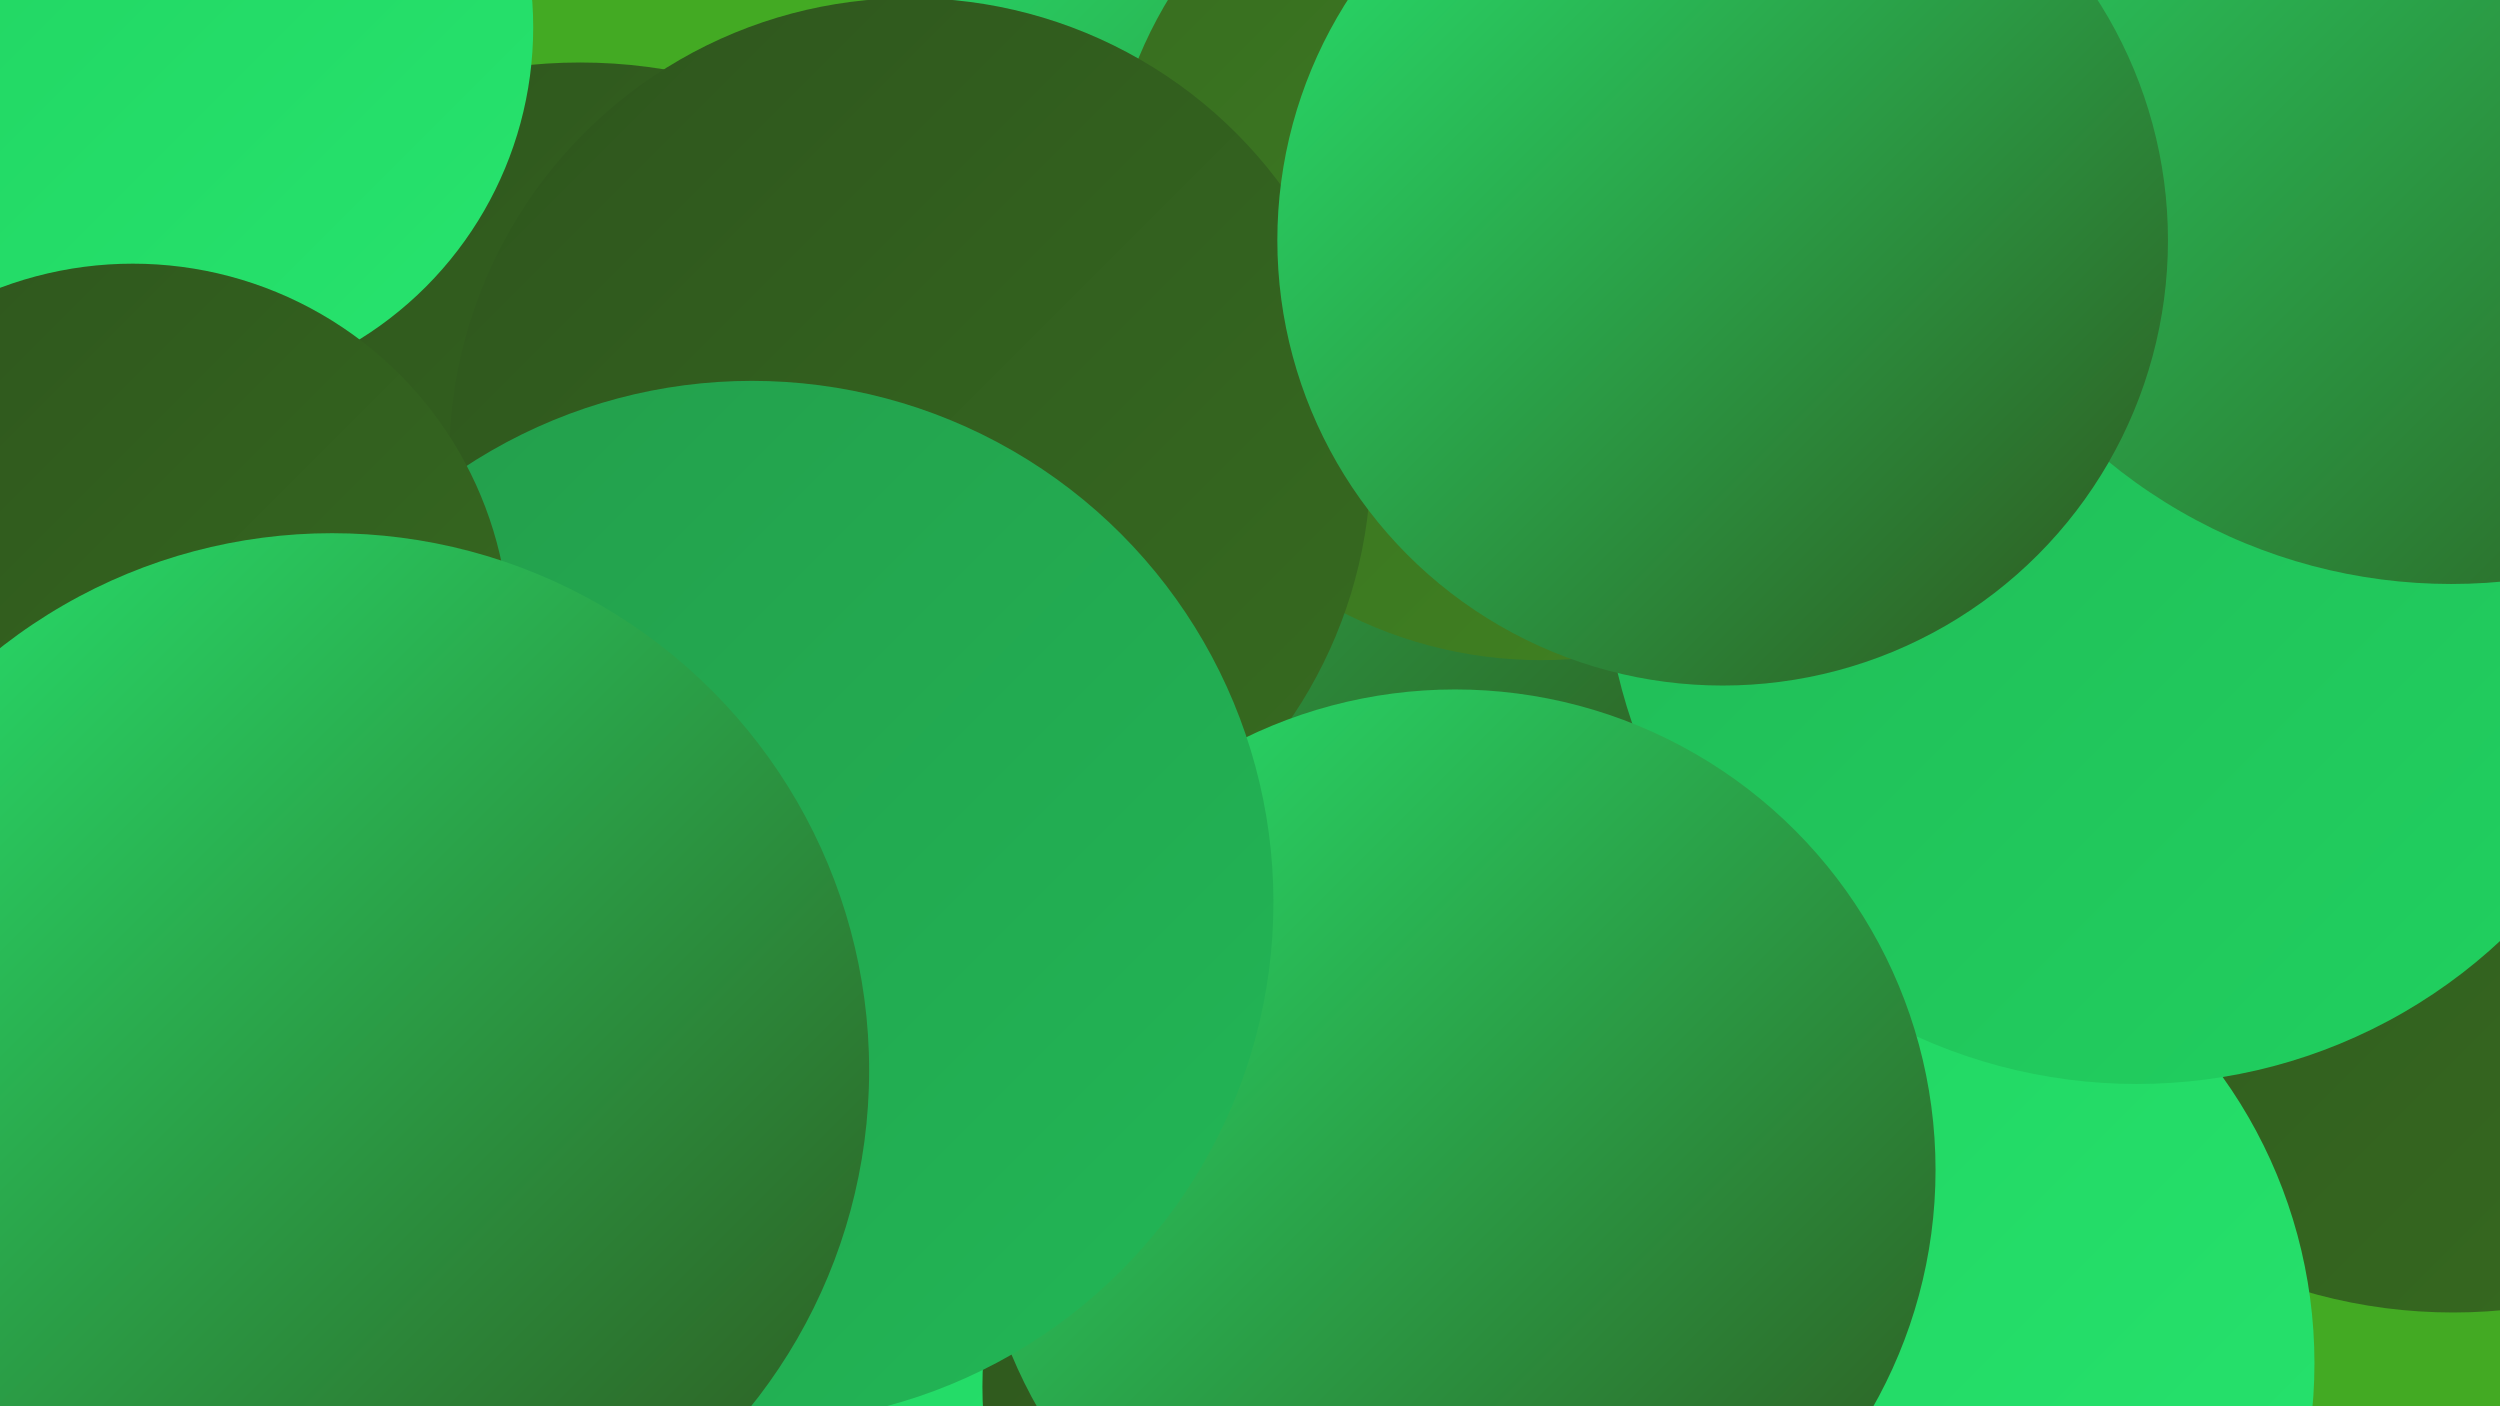
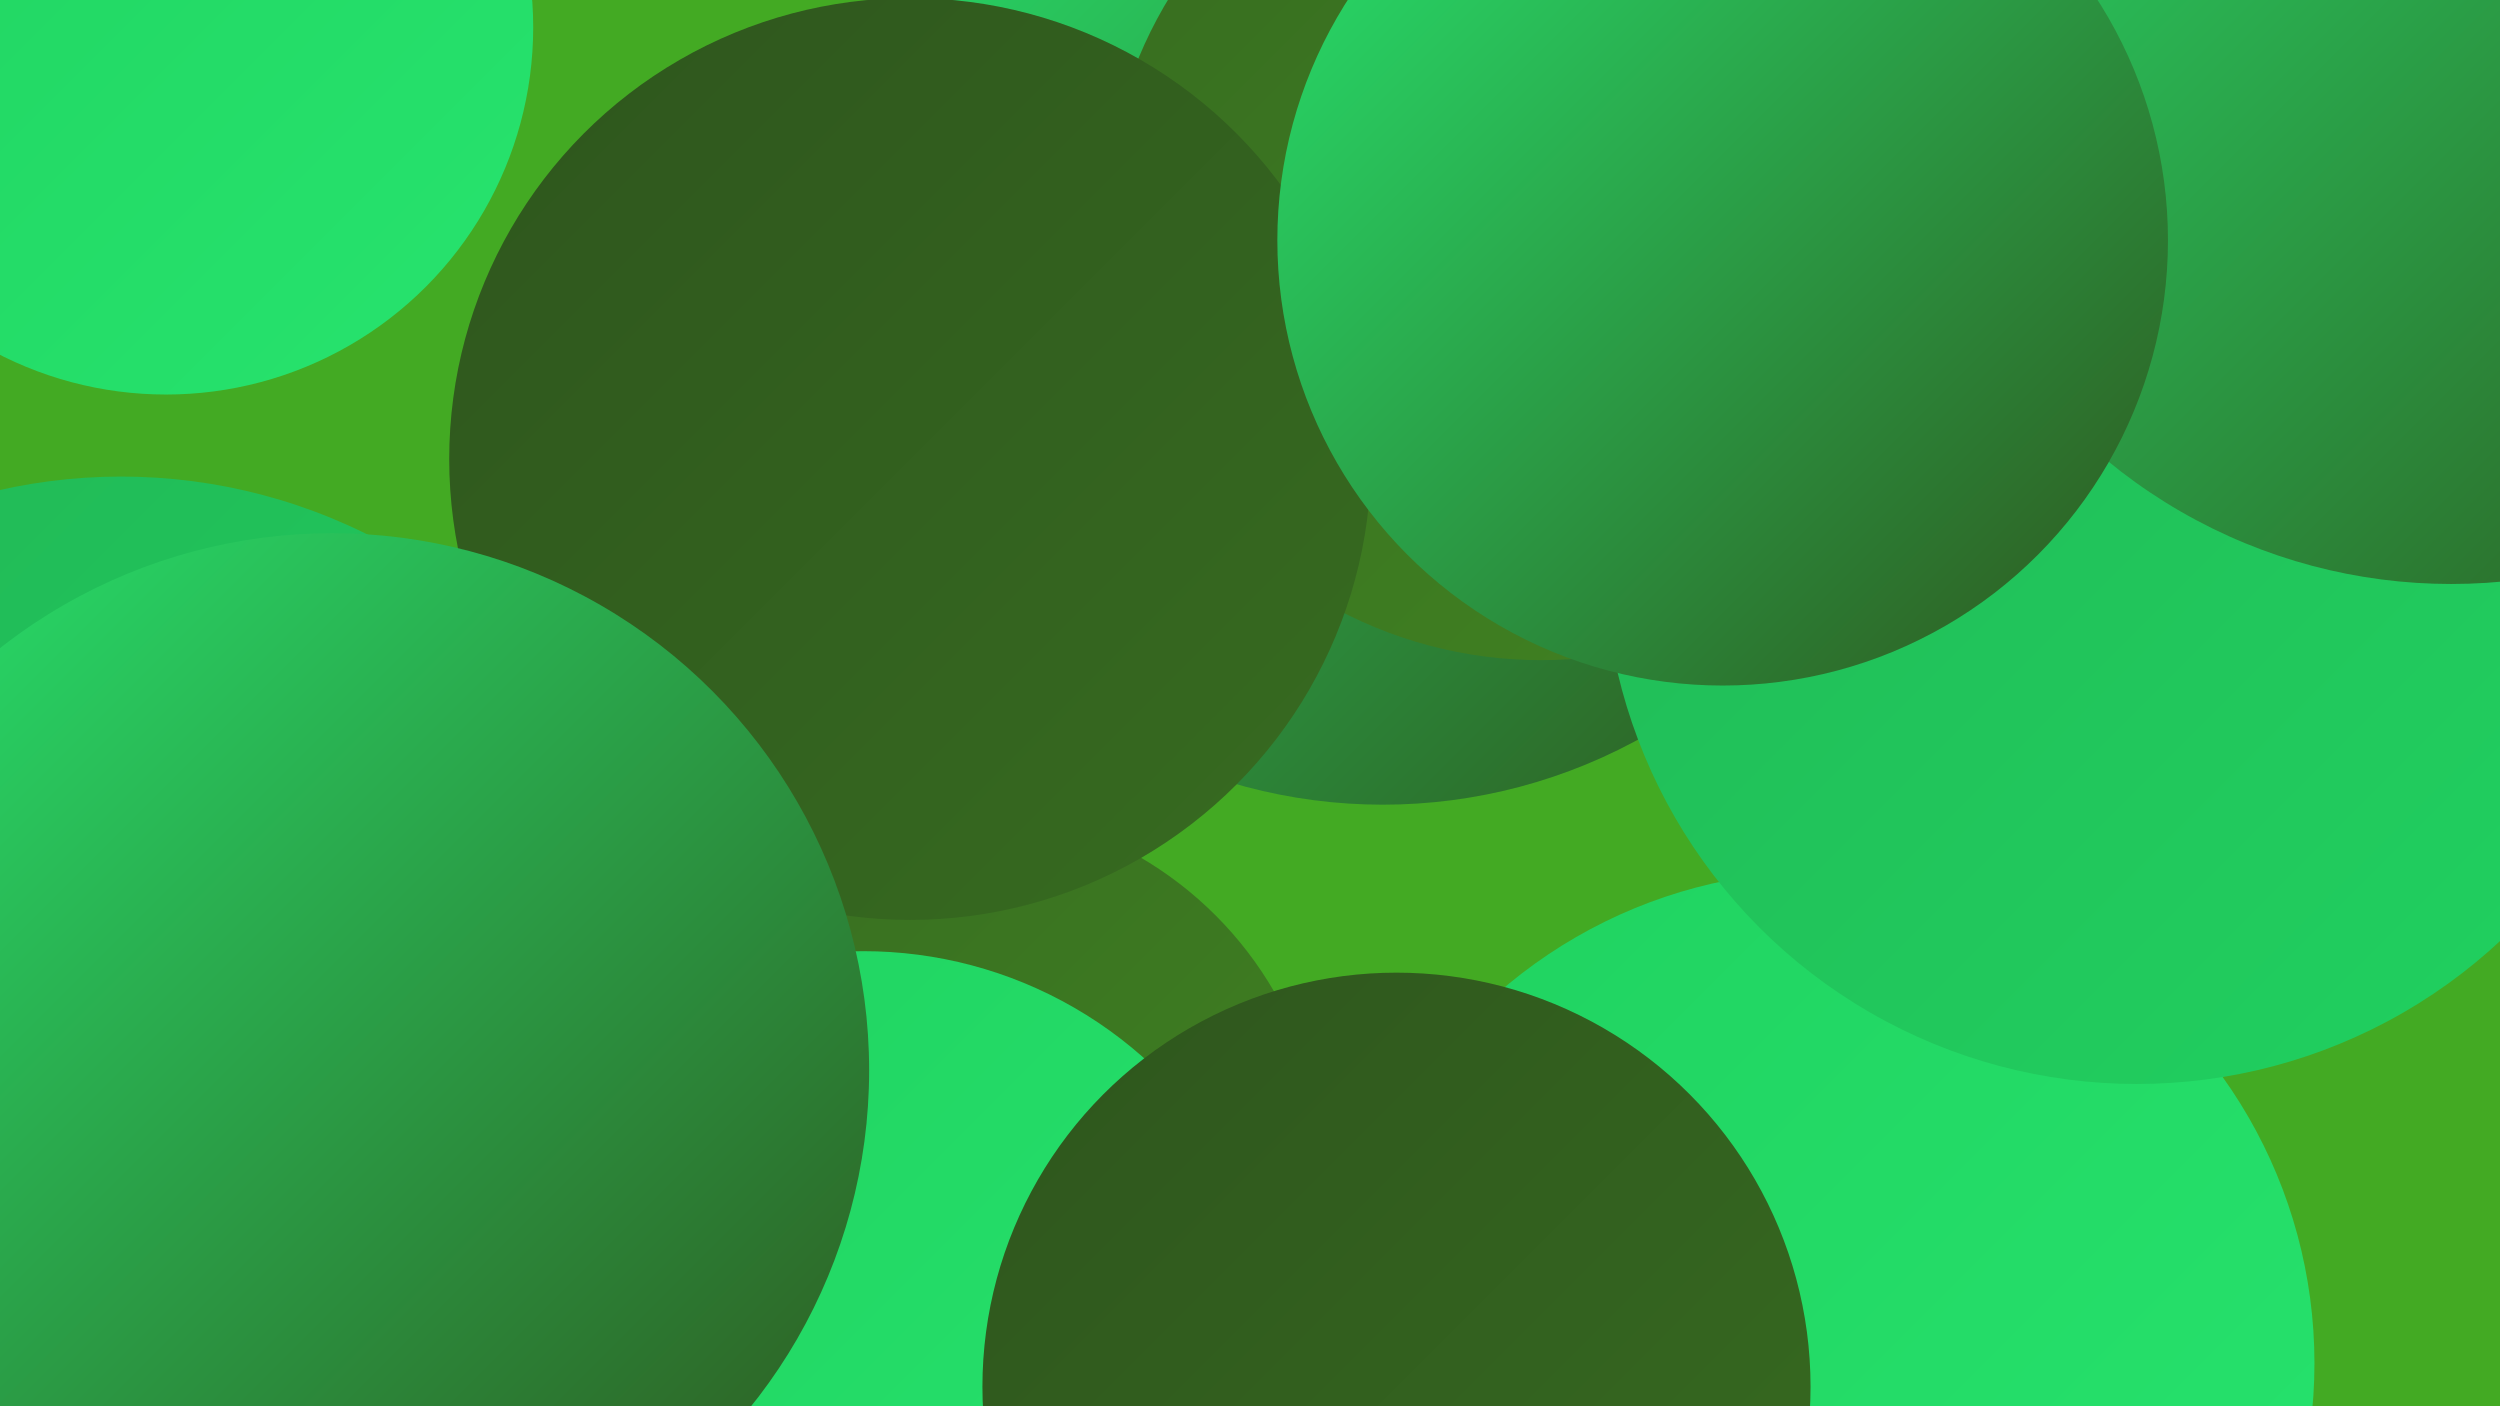
<svg xmlns="http://www.w3.org/2000/svg" width="1280" height="720">
  <defs>
    <linearGradient id="grad0" x1="0%" y1="0%" x2="100%" y2="100%">
      <stop offset="0%" style="stop-color:#2e551d;stop-opacity:1" />
      <stop offset="100%" style="stop-color:#376c20;stop-opacity:1" />
    </linearGradient>
    <linearGradient id="grad1" x1="0%" y1="0%" x2="100%" y2="100%">
      <stop offset="0%" style="stop-color:#376c20;stop-opacity:1" />
      <stop offset="100%" style="stop-color:#418422;stop-opacity:1" />
    </linearGradient>
    <linearGradient id="grad2" x1="0%" y1="0%" x2="100%" y2="100%">
      <stop offset="0%" style="stop-color:#418422;stop-opacity:1" />
      <stop offset="100%" style="stop-color:#239d4b;stop-opacity:1" />
    </linearGradient>
    <linearGradient id="grad3" x1="0%" y1="0%" x2="100%" y2="100%">
      <stop offset="0%" style="stop-color:#239d4b;stop-opacity:1" />
      <stop offset="100%" style="stop-color:#22b756;stop-opacity:1" />
    </linearGradient>
    <linearGradient id="grad4" x1="0%" y1="0%" x2="100%" y2="100%">
      <stop offset="0%" style="stop-color:#22b756;stop-opacity:1" />
      <stop offset="100%" style="stop-color:#20d260;stop-opacity:1" />
    </linearGradient>
    <linearGradient id="grad5" x1="0%" y1="0%" x2="100%" y2="100%">
      <stop offset="0%" style="stop-color:#20d260;stop-opacity:1" />
      <stop offset="100%" style="stop-color:#27e46e;stop-opacity:1" />
    </linearGradient>
    <linearGradient id="grad6" x1="0%" y1="0%" x2="100%" y2="100%">
      <stop offset="0%" style="stop-color:#27e46e;stop-opacity:1" />
      <stop offset="100%" style="stop-color:#2e551d;stop-opacity:1" />
    </linearGradient>
  </defs>
  <rect width="1280" height="720" fill="#43aa23" />
  <circle cx="287" cy="609" r="213" fill="url(#grad4)" />
-   <circle cx="1256" cy="402" r="270" fill="url(#grad0)" />
  <circle cx="933" cy="698" r="252" fill="url(#grad5)" />
  <circle cx="708" cy="139" r="273" fill="url(#grad6)" />
  <circle cx="488" cy="603" r="190" fill="url(#grad1)" />
  <circle cx="1094" cy="282" r="273" fill="url(#grad4)" />
-   <circle cx="297" cy="298" r="266" fill="url(#grad0)" />
  <circle cx="442" cy="703" r="216" fill="url(#grad5)" />
  <circle cx="1255" cy="22" r="277" fill="url(#grad6)" />
  <circle cx="789" cy="115" r="223" fill="url(#grad1)" />
  <circle cx="715" cy="710" r="212" fill="url(#grad0)" />
  <circle cx="85" cy="14" r="188" fill="url(#grad5)" />
  <circle cx="120" cy="693" r="212" fill="url(#grad5)" />
  <circle cx="466" cy="235" r="236" fill="url(#grad0)" />
  <circle cx="882" cy="123" r="228" fill="url(#grad6)" />
-   <circle cx="745" cy="599" r="246" fill="url(#grad6)" />
-   <circle cx="385" cy="462" r="267" fill="url(#grad3)" />
  <circle cx="62" cy="527" r="283" fill="url(#grad4)" />
-   <circle cx="68" cy="328" r="193" fill="url(#grad0)" />
  <circle cx="170" cy="548" r="275" fill="url(#grad6)" />
</svg>